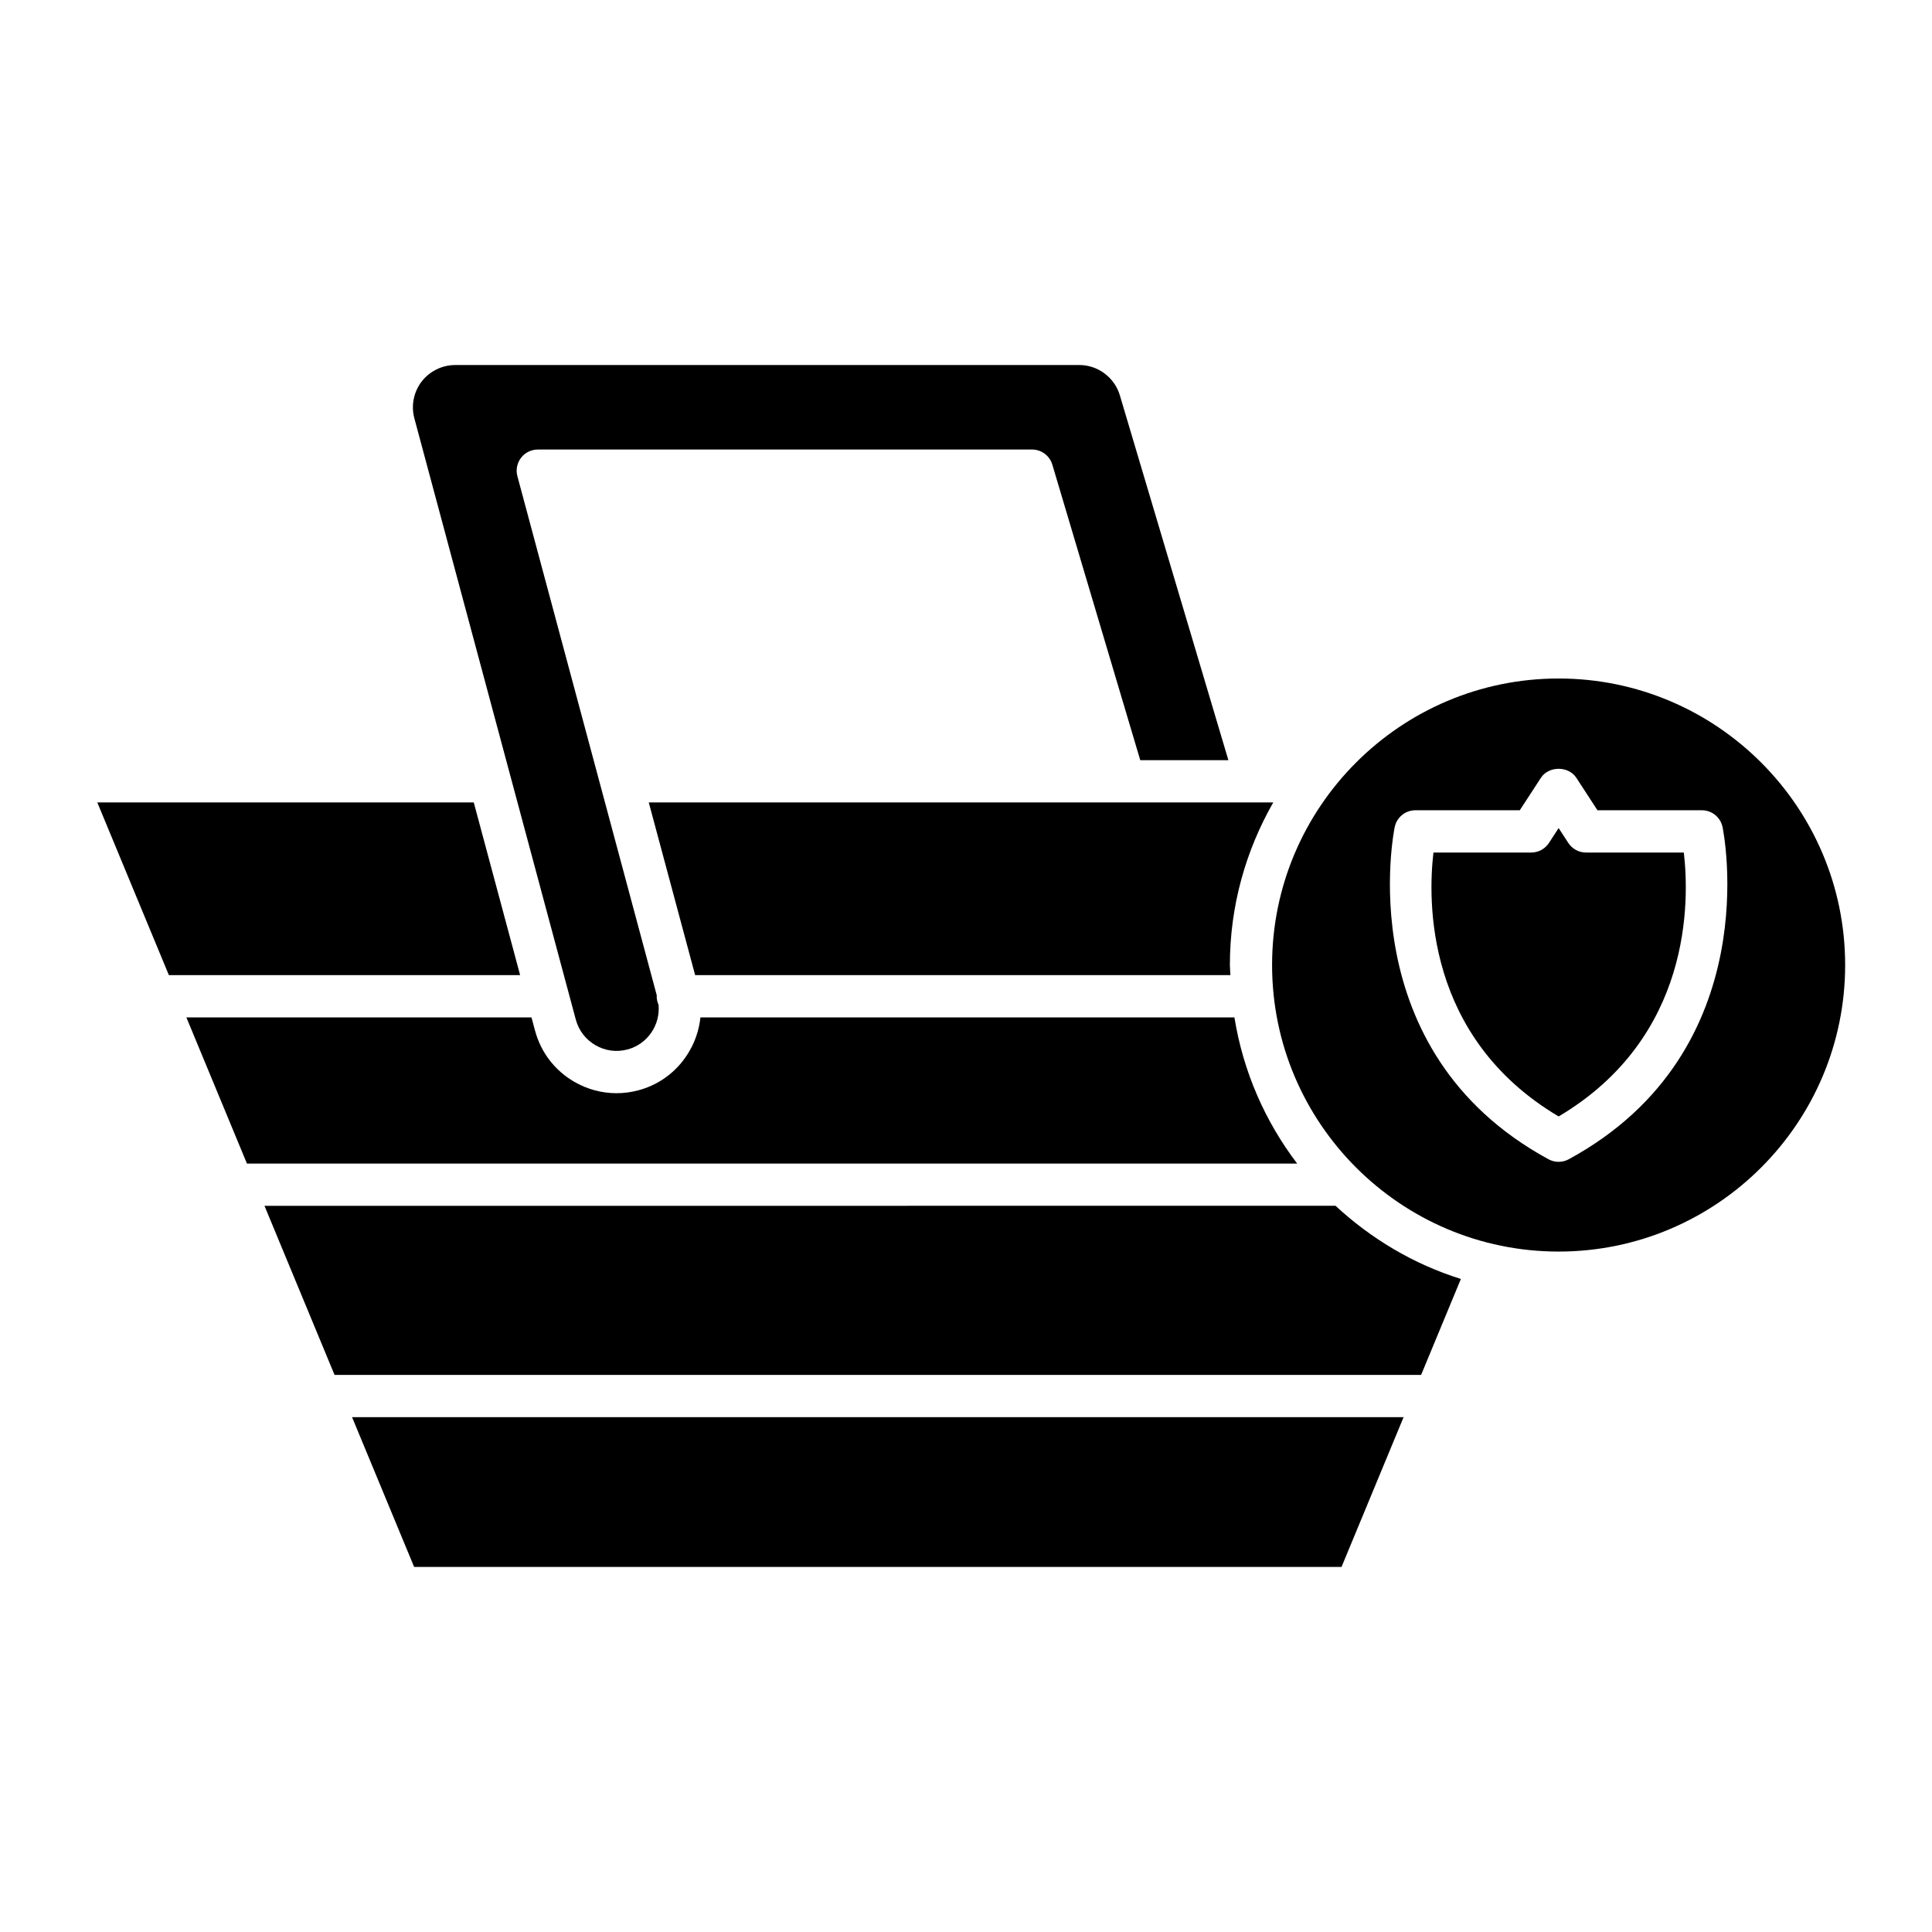
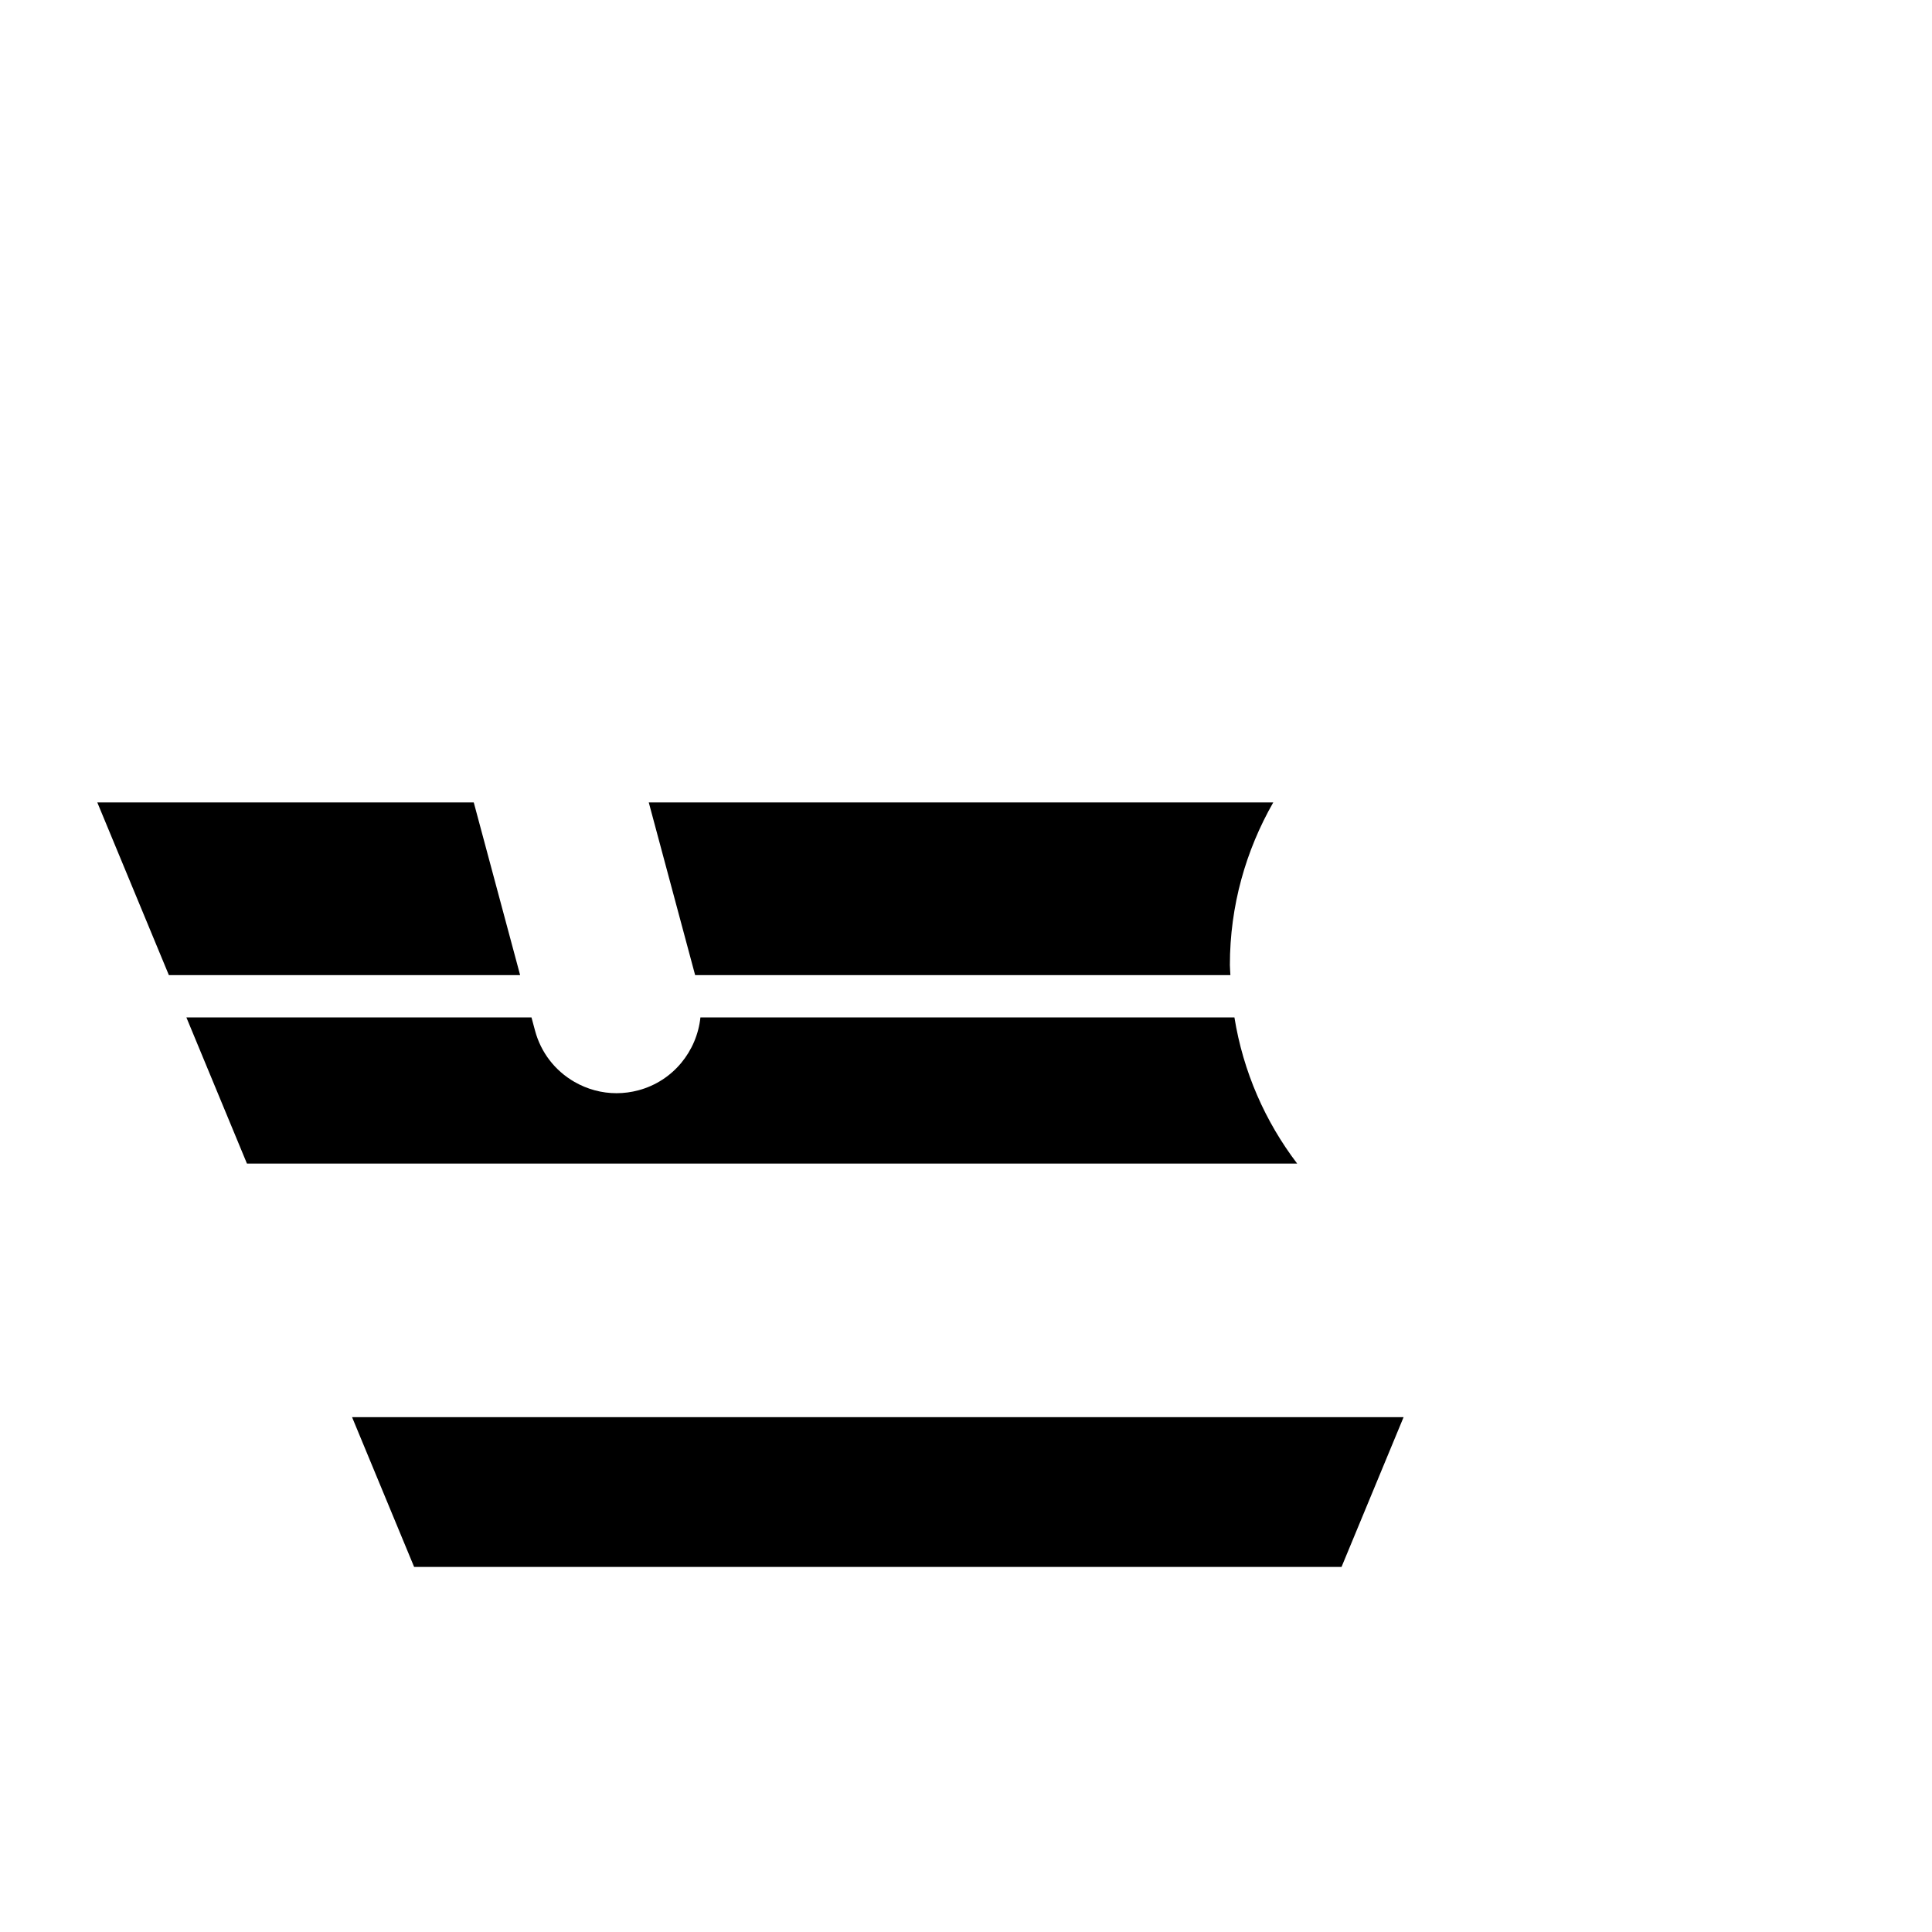
<svg xmlns="http://www.w3.org/2000/svg" fill="#000000" width="800px" height="800px" version="1.1" viewBox="144 144 512 512">
  <g>
-     <path d="m315.93 356.65 12.289 45.766h141.85c-0.027-0.898-0.137-1.773-0.137-2.68 0-15.68 4.223-30.363 11.5-43.09z" />
-     <path d="m286.52 263.13h130.99c2.477 0 4.66 1.629 5.367 4l23.301 78.32h23.355l-28.77-96.711c-1.398-4.711-5.812-8.004-10.727-8.004l-165.42 0.004c-3.453 0-6.777 1.641-8.887 4.391-2.102 2.738-2.82 6.375-1.926 9.707l42.789 159.36c0.777 2.891 2.629 5.309 5.223 6.801 2.59 1.496 5.617 1.898 8.492 1.117 5.336-1.434 8.707-6.512 8.219-11.832-0.309-0.695-0.5-1.457-0.5-2.266 0-0.066 0.035-0.121 0.039-0.188l-36.953-137.64c-0.449-1.684-0.098-3.477 0.965-4.859 1.055-1.383 2.695-2.195 4.438-2.195z" />
+     <path d="m315.93 356.65 12.289 45.766h141.85c-0.027-0.898-0.137-1.773-0.137-2.68 0-15.68 4.223-30.363 11.5-43.09" />
    <path d="m269.55 356.65h-99.766l18.969 45.766h93.086z" />
    <path d="m329.62 413.62c-0.945 8.949-7.207 16.844-16.402 19.312-1.934 0.52-3.891 0.777-5.84 0.777-3.875 0-7.699-1.016-11.148-3-5.188-2.988-8.898-7.816-10.445-13.602l-0.938-3.488h-91.457l16.051 38.738h278.32c-8.477-11.137-14.309-24.34-16.629-38.738z" />
    <path d="m237.3 519.56 16.449 39.695h245.77l16.449-39.695z" />
-     <path d="m214.09 463.55 18.57 44.816h287.95l10.539-25.43c-12.543-3.914-23.809-10.66-33.219-19.387z" />
-     <path d="m564.31 369.93c-1.895 0-3.656-0.957-4.691-2.543l-2.566-3.941-2.562 3.941c-1.031 1.586-2.801 2.543-4.691 2.543h-25.922c-1.48 12.613-2.262 48.934 33.176 69.941 35.43-21.004 34.66-57.312 33.176-69.941z" />
-     <path d="m557.05 323.81c-41.871 0-75.934 34.062-75.934 75.934 0 41.871 34.062 75.934 75.934 75.934 41.871 0 75.934-34.062 75.934-75.934 0-41.871-34.062-75.934-75.934-75.934zm2.672 127.41c-0.832 0.453-1.754 0.68-2.672 0.68-0.918 0-1.84-0.223-2.672-0.68-53.016-28.805-40.883-87.5-40.754-88.086 0.562-2.574 2.836-4.406 5.469-4.406h27.668l5.602-8.605c2.062-3.172 7.316-3.172 9.379 0l5.602 8.605h27.672c2.633 0 4.906 1.832 5.469 4.406 0.125 0.586 12.258 59.281-40.762 88.086z" />
  </g>
</svg>